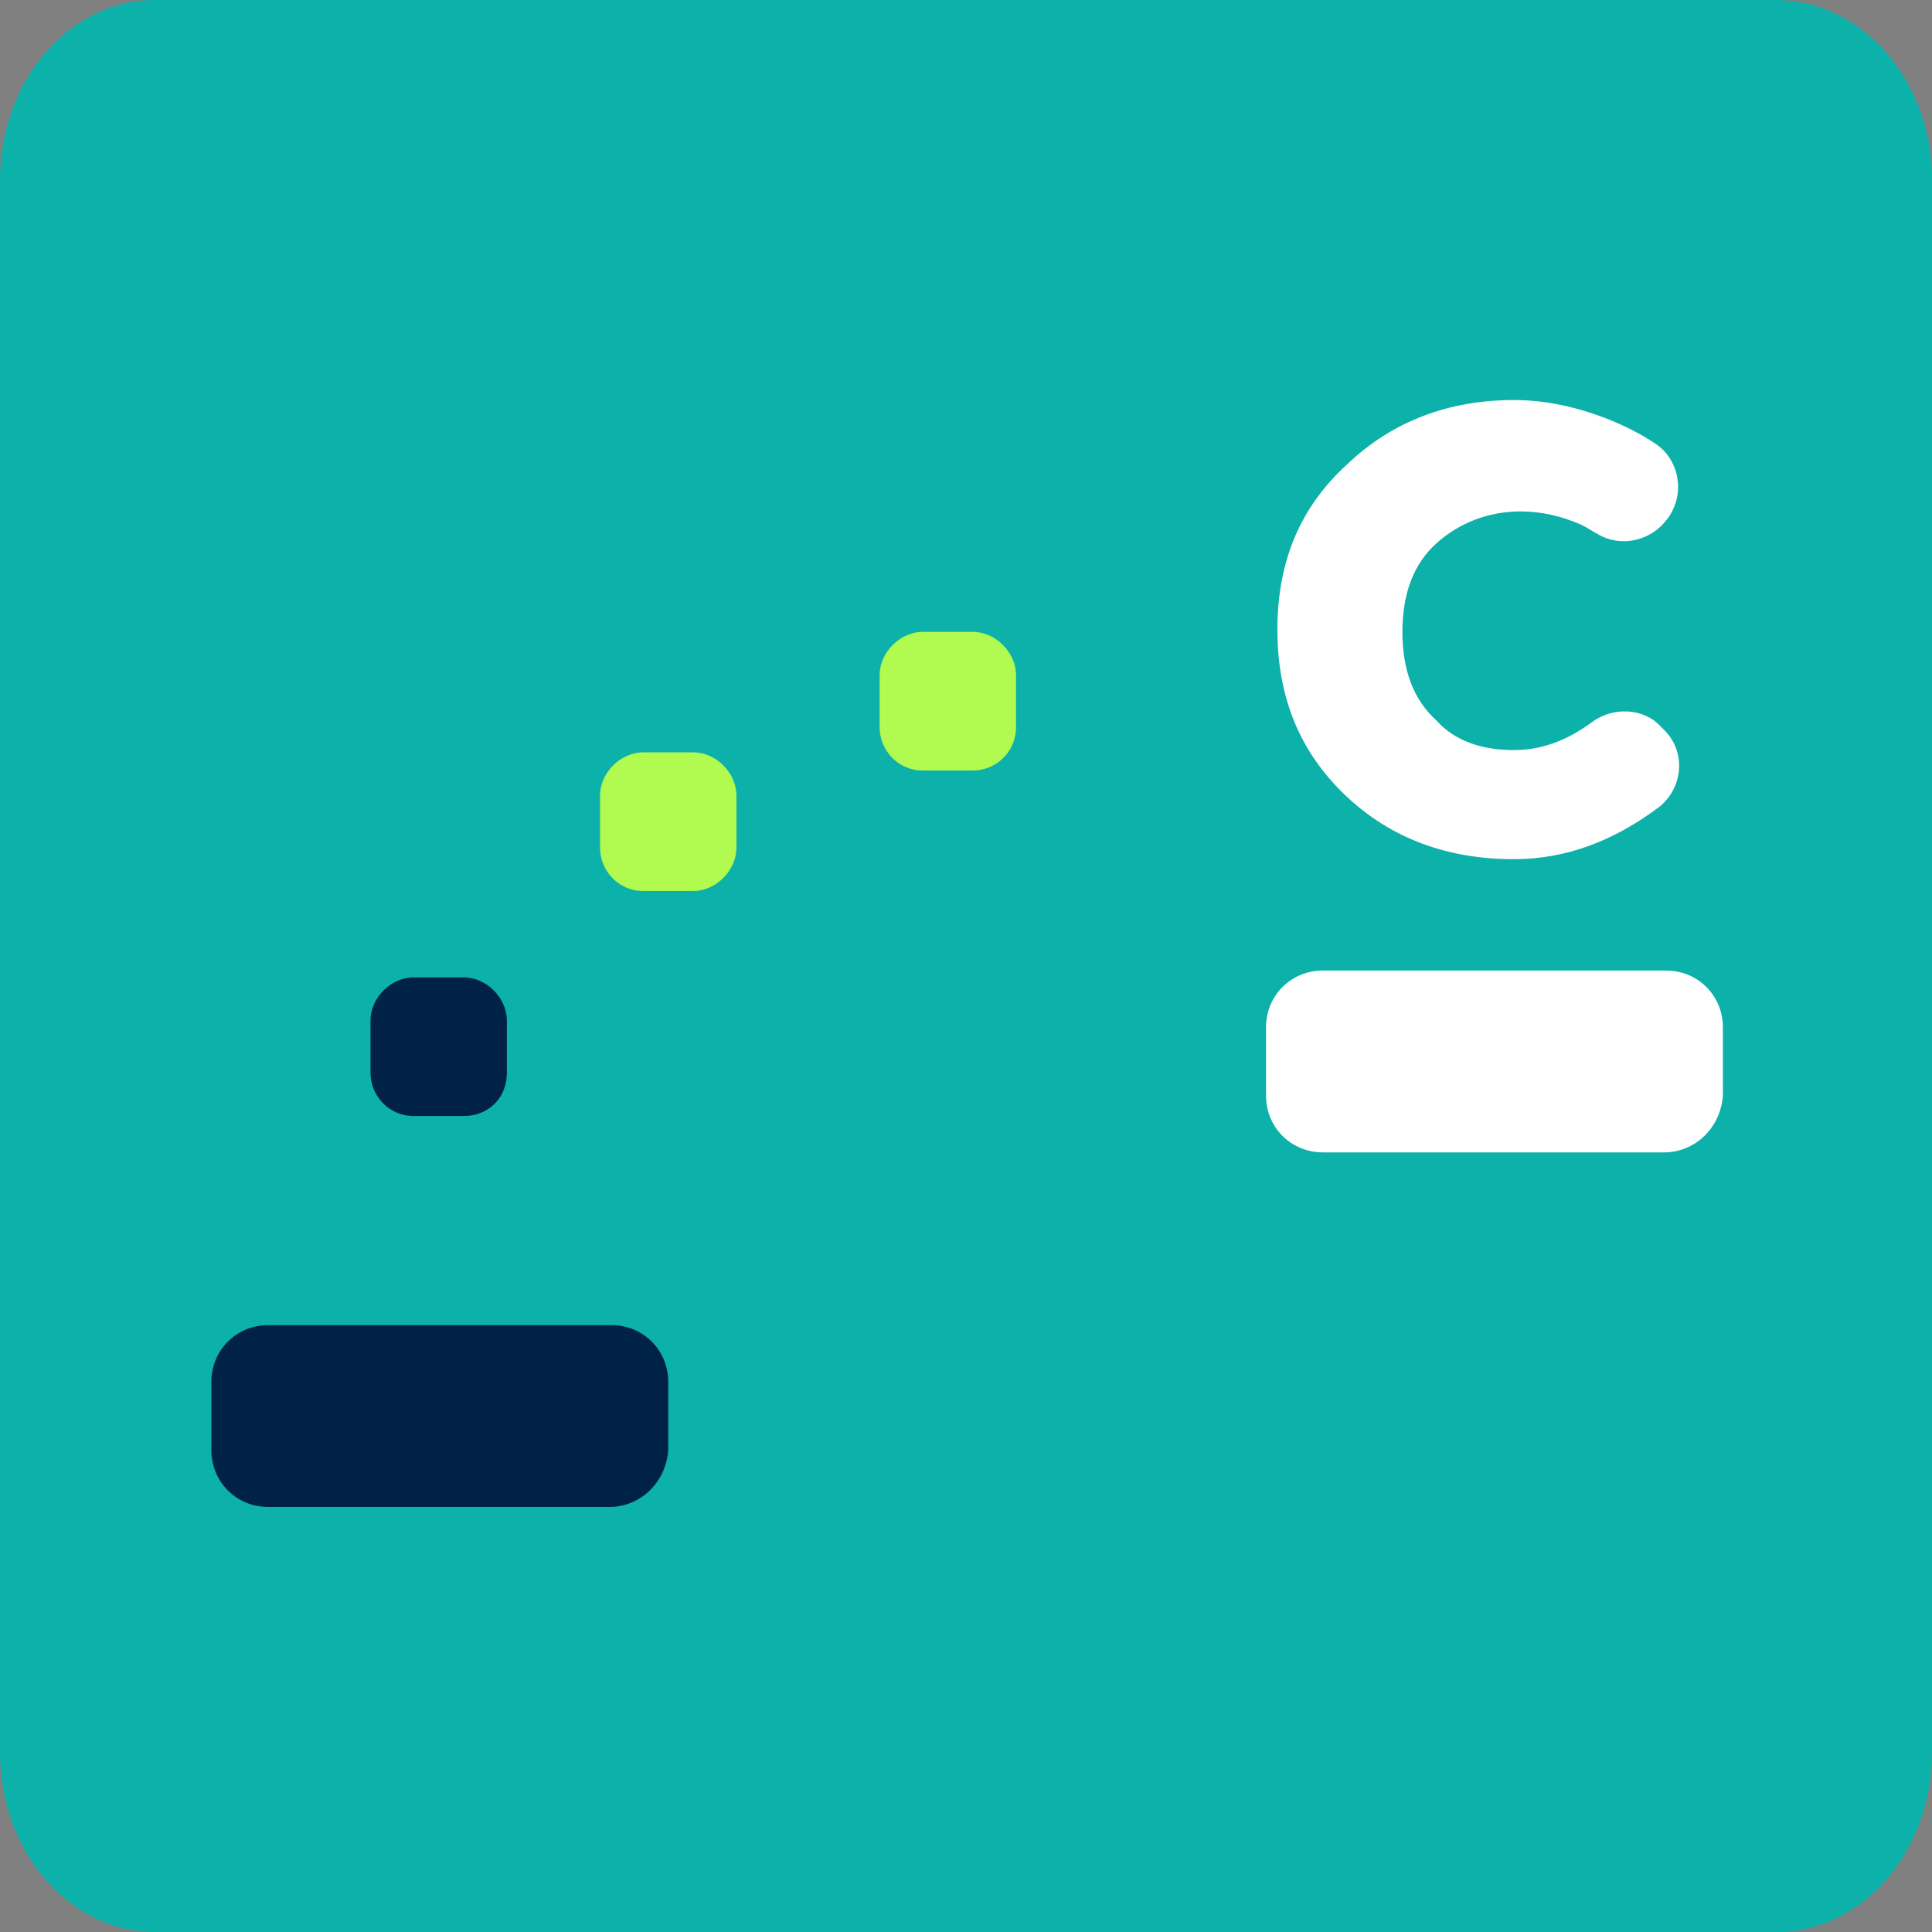
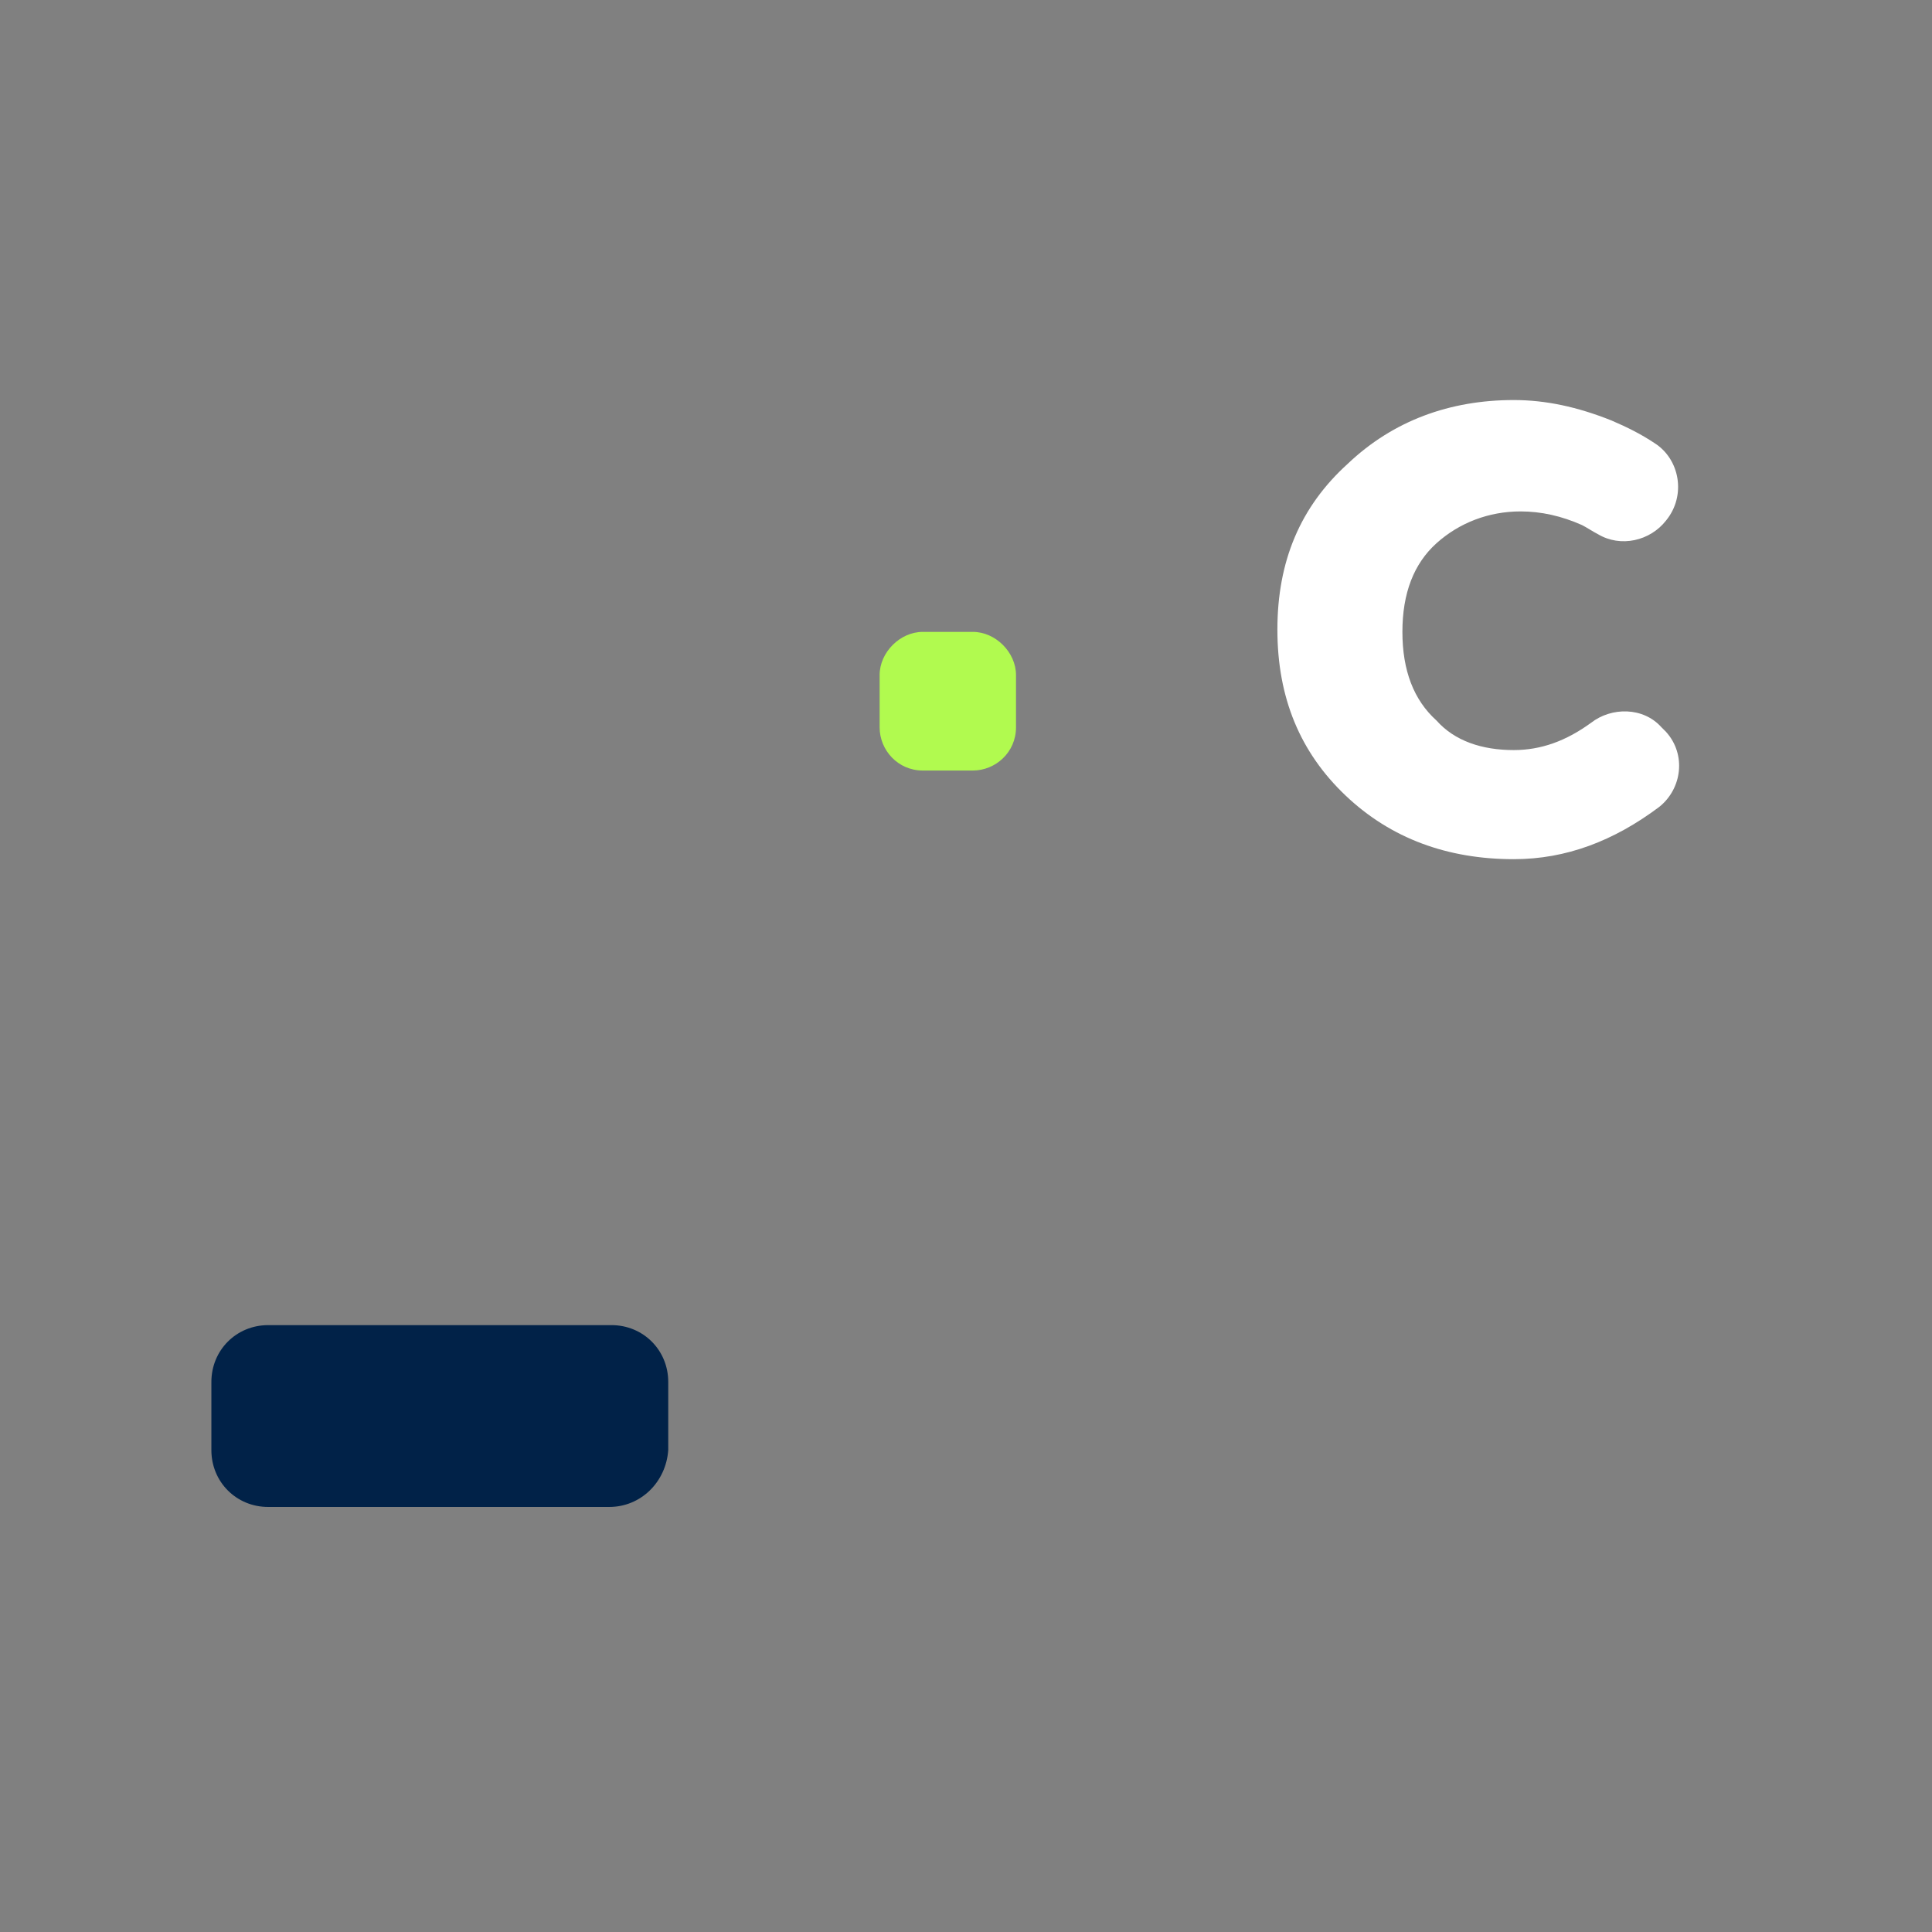
<svg xmlns="http://www.w3.org/2000/svg" xmlns:xlink="http://www.w3.org/1999/xlink" version="1.1" id="Calque_1" x="0px" y="0px" width="85px" height="85px" viewBox="0 0 85 85" style="enable-background:new 0 0 85 85;" xml:space="preserve">
  <rect x="0" y="0" width="85" height="85" fill="#808080" stroke="none" />
  <g>
    <defs>
      <rect id="SVGID_1_" width="85" height="85" />
    </defs>
    <clipPath id="SVGID_2_">
      <use xlink:href="#SVGID_1_" style="overflow:visible;" />
    </clipPath>
-     <path style="clip-path:url(#SVGID_2_);fill:#0CB1AA;" d="M78.2,85H6.8C3.1,85,0,81.5,0,77.1V7.9C0,3.5,3.1,0,6.8,0h71.3   C81.9,0,85,3.5,85,7.9v69.2C85,81.5,81.9,85,78.2,85" />
    <path style="clip-path:url(#SVGID_2_);fill:#012248;" d="M26.8,66.3H11.8c-1.4,0-2.5-1.1-2.5-2.5v-3c0-1.4,1.1-2.5,2.5-2.5h15.1   c1.4,0,2.5,1.1,2.5,2.5v3C29.3,65.2,28.2,66.3,26.8,66.3" />
-     <path style="clip-path:url(#SVGID_2_);fill:#FFFFFF;" d="M73.2,50.7H58.2c-1.4,0-2.5-1.1-2.5-2.5v-3c0-1.4,1.1-2.5,2.5-2.5h15.1   c1.4,0,2.5,1.1,2.5,2.5v3C75.7,49.6,74.6,50.7,73.2,50.7" />
    <path style="clip-path:url(#SVGID_2_);fill:#FFFFFF;" d="M66.6,33c1.2,0,2.3-0.4,3.4-1.2c0.9-0.7,2.3-0.7,3.1,0.2l0.2,0.2   c0.9,1,0.7,2.5-0.3,3.3c-2,1.5-4.1,2.3-6.4,2.3c-2.9,0-5.4-0.9-7.4-2.8c-2-1.9-3-4.3-3-7.3c0-3,1-5.4,3.1-7.3   c2-1.9,4.5-2.8,7.3-2.8c1.4,0,2.8,0.3,4.3,0.9c0.7,0.3,1.3,0.6,1.9,1c1.1,0.7,1.4,2.3,0.5,3.4c-0.7,0.9-2,1.2-3,0.6   c-0.2-0.1-0.5-0.3-0.7-0.4c-0.9-0.4-1.8-0.6-2.7-0.6c-1.4,0-2.7,0.5-3.7,1.4c-1,0.9-1.5,2.2-1.5,3.9c0,1.7,0.5,3,1.5,3.9   C64,32.6,65.2,33,66.6,33" />
-     <path style="clip-path:url(#SVGID_2_);fill:#012248;" d="M20.4,49.1h-2.2c-1.1,0-1.9-0.9-1.9-1.9v-2.3c0-1,0.9-1.9,1.9-1.9h2.2   c1,0,1.9,0.9,1.9,1.9v2.3C22.3,48.3,21.5,49.1,20.4,49.1" />
-     <path style="clip-path:url(#SVGID_2_);fill:#B1FA4F;" d="M30.5,39.2h-2.2c-1.1,0-1.9-0.9-1.9-1.9V35c0-1,0.9-1.9,1.9-1.9h2.2   c1,0,1.9,0.9,1.9,1.9v2.3C32.4,38.3,31.5,39.2,30.5,39.2" />
    <path style="clip-path:url(#SVGID_2_);fill:#B1FA4F;" d="M42.8,33.9h-2.2c-1.1,0-1.9-0.9-1.9-1.9v-2.3c0-1,0.9-1.9,1.9-1.9h2.2   c1,0,1.9,0.9,1.9,1.9V32C44.7,33.1,43.8,33.9,42.8,33.9" />
  </g>
</svg>